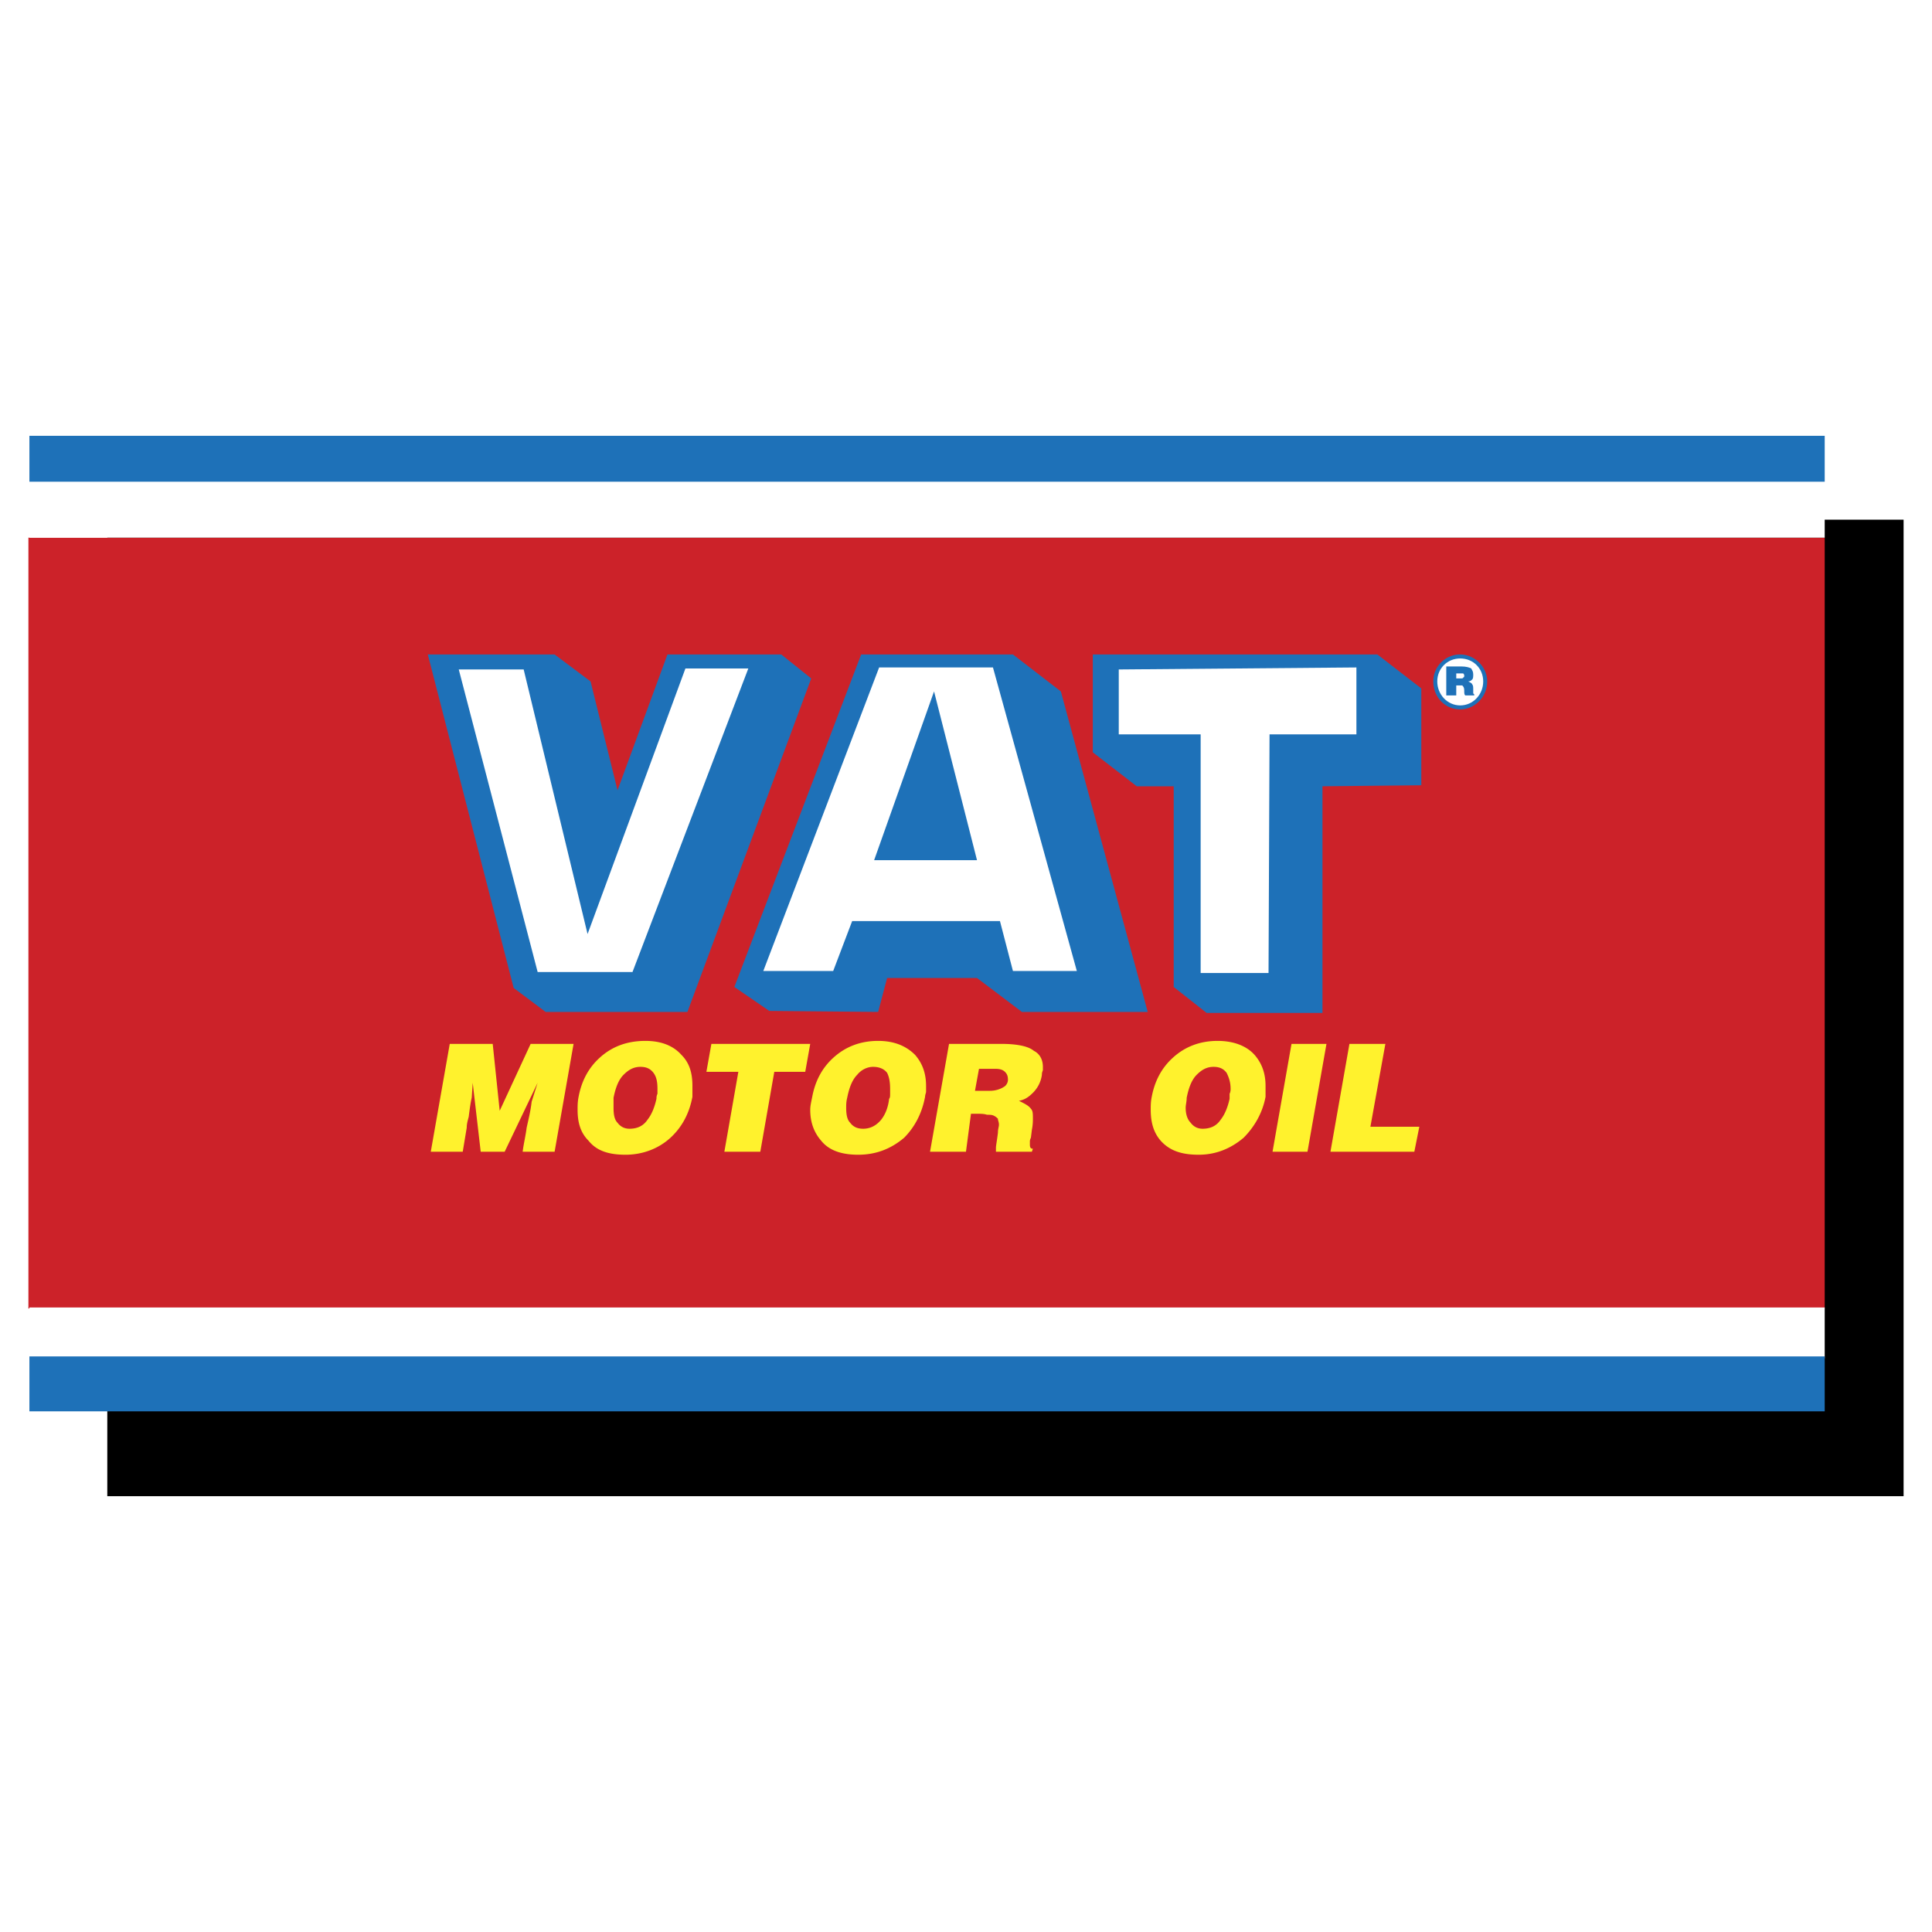
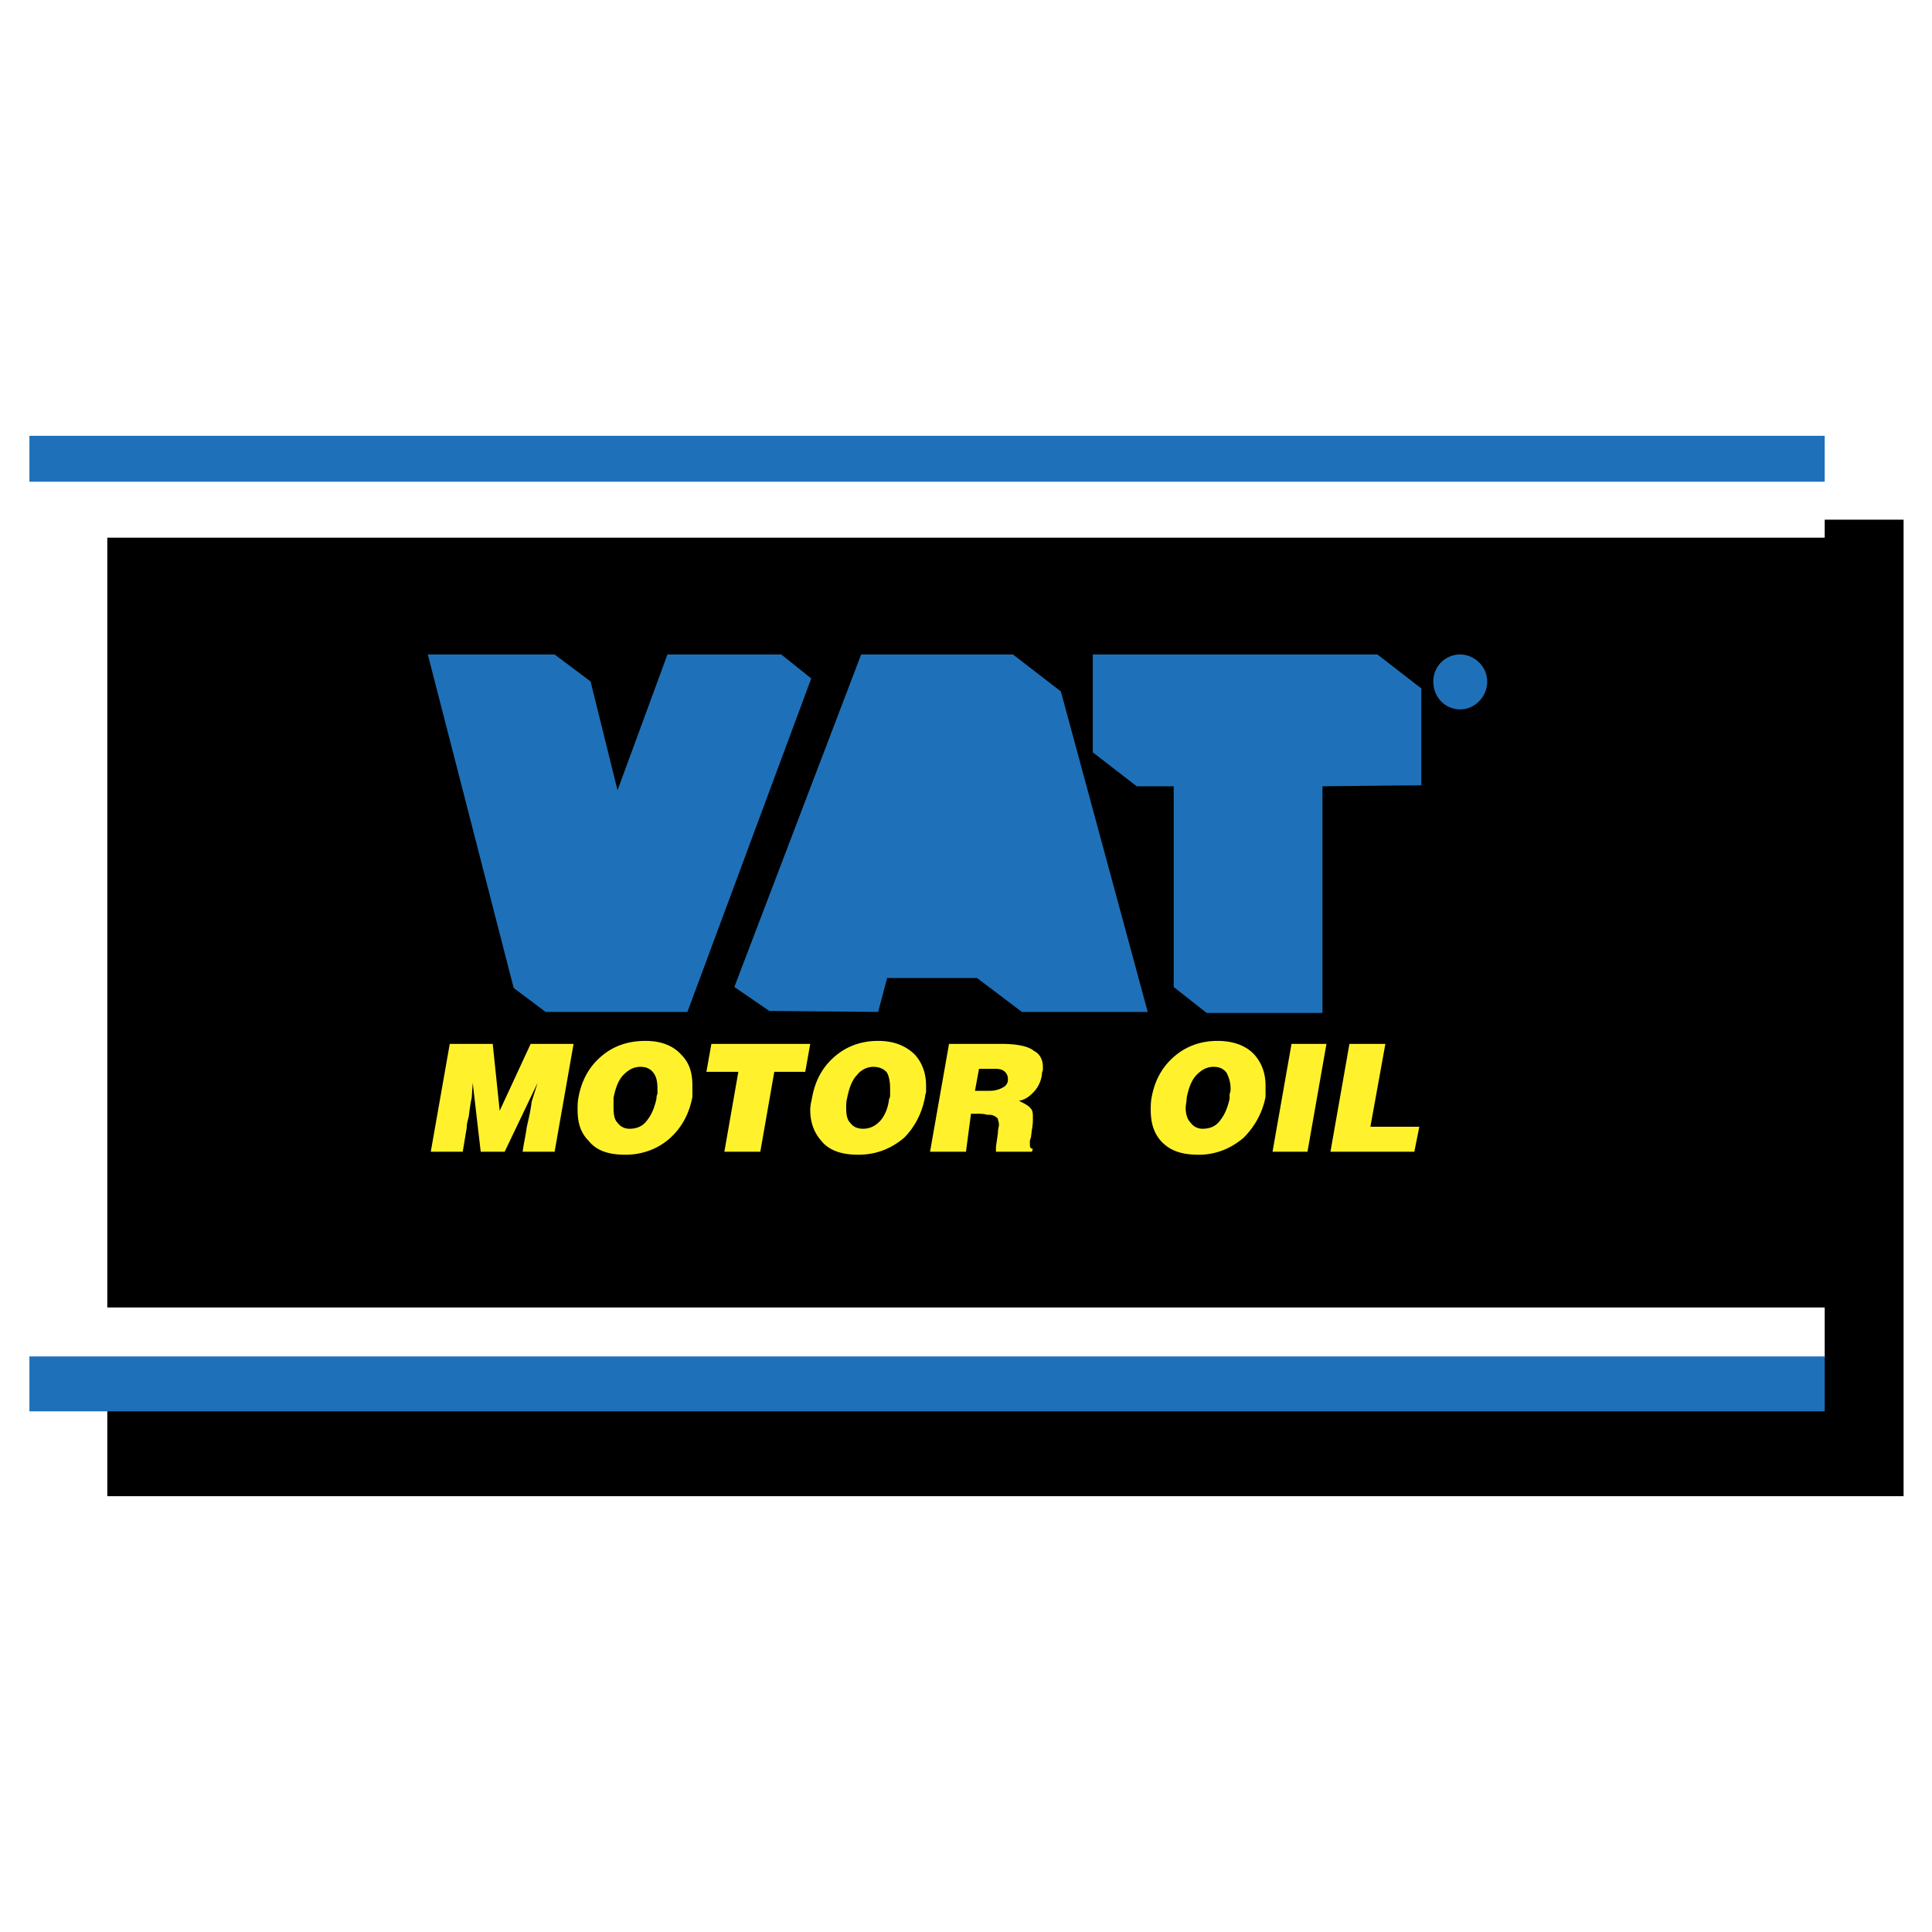
<svg xmlns="http://www.w3.org/2000/svg" width="2500" height="2500" viewBox="0 0 192.756 192.756">
  <g fill-rule="evenodd" clip-rule="evenodd">
-     <path fill="#fff" d="M0 0h192.756v192.756H0V0z" />
    <path d="M10.705 51.848h179.217v97.427H10.705V51.848z" />
-     <path fill="#cc2229" d="M2.834 53.641h179.217v76.906H2.834V53.641z" />
    <path fill="#fff" d="M2.934 53.641h179.117v-5.479H2.934v5.479zM2.934 130.447h179.117v5.082H2.934v-5.082z" />
    <path fill="#1e71b8" d="M2.934 48.062h179.117V43.48H2.934v4.582zM2.934 135.33h179.117v5.479H2.934v-5.479zM42.683 65.297L51.25 98.57l3.188 2.391h14.146l12.353-33.273-2.988-2.391H66.592l-4.981 13.548-2.69-10.858-3.587-2.69H42.683zM85.918 65.297L73.266 98.471l3.487 2.39 10.859.1.896-3.387h8.967l4.482 3.387h12.551l-8.666-31.978-4.781-3.686H85.918zM109.029 65.297v9.763l4.383 3.387h3.688v20.024l3.287 2.59h11.556V78.447l9.862-.1v-9.663l-4.383-3.387h-28.393z" />
-     <path fill="#fff" d="M111.619 66.792v6.474h8.17v23.81h6.773l.1-23.81h8.668v-6.674l-23.711.2zM45.771 66.792l7.87 30.185h9.464l11.556-30.286h-6.276L58.622 93.19l-6.375-26.398h-6.476zM87.711 66.592L76.155 96.875h6.973l1.893-4.979h14.745l1.295 4.979h6.375l-8.368-30.283H87.711z" />
    <path fill="#1e71b8" d="M93.19 68.983l-5.977 16.835h10.262L93.19 68.983zM145.689 65.297c1.395 0 2.689 1.195 2.689 2.69 0 1.594-1.295 2.789-2.689 2.789-1.494 0-2.689-1.195-2.689-2.789a2.678 2.678 0 0 1 2.689-2.69z" />
-     <path d="M145.689 65.695c1.295 0 2.291.996 2.291 2.292 0 1.295-.996 2.391-2.291 2.391s-2.291-1.096-2.291-2.391c0-1.296.997-2.292 2.291-2.292z" fill="#fff" />
    <path d="M145.291 67.189v.498h.398c.199 0 .299 0 .299-.1.1 0 .1-.099.1-.199 0 0 0-.099-.1-.199H145.291zm-.996-.697h1.494c.498 0 .797.1.996.199.1.199.199.299.199.598 0 .199 0 .398-.1.498-.1.099-.199.199-.398.199.199.099.398.199.398.299.1.1.1.298.1.498v.398l.1.1v.1h-.896c-.1-.1-.1-.199-.1-.498s-.1-.398-.199-.498h-.598v.996h-.996v-2.889z" fill="#1e71b8" />
    <path d="M49.158 104.148l.697 6.674 3.088-6.674h4.283l-1.893 10.76h-3.188c.1-.799.299-1.594.398-2.393.199-.896.398-1.693.498-2.59l.598-1.893-3.288 6.875H47.96l-.797-6.875-.1 1.494c-.1.398-.199 1.096-.299 1.893-.1.398-.199.697-.199 1.096l-.398 2.393h-3.188l1.893-10.76h4.286zm15.242-.298c1.594 0 2.79.498 3.587 1.395.796.797 1.096 1.793 1.096 3.088v1.096c-.299 1.594-.997 2.988-2.192 4.086-1.195 1.096-2.79 1.693-4.483 1.693s-2.889-.398-3.686-1.395c-.797-.799-1.096-1.795-1.096-3.09 0-.398 0-.797.1-1.295.299-1.594.996-2.889 2.092-3.885 1.195-1.096 2.689-1.693 4.582-1.693zm-.498 2.589c-.697 0-1.195.299-1.693.797s-.797 1.295-.996 2.291v.996c0 .697.1 1.195.398 1.494.299.398.697.598 1.195.598.797 0 1.395-.299 1.793-.896.399-.498.697-1.195.897-2.092 0-.1 0-.299.099-.498v-.498c0-.697-.099-1.195-.398-1.594-.299-.398-.697-.598-1.295-.598zm7.073-2.291h9.862l-.498 2.789h-3.088l-1.395 7.971H72.27l1.395-7.971h-3.188l.498-2.789zm16.637-.298c1.594 0 2.789.498 3.686 1.395.697.797 1.096 1.793 1.096 3.088v.598c0 .1-.099.299-.099.498-.299 1.594-.997 2.988-2.092 4.086-1.295 1.096-2.789 1.693-4.583 1.693-1.594 0-2.889-.398-3.686-1.395-.697-.799-1.096-1.795-1.096-3.09 0-.398.1-.797.199-1.295.299-1.594.996-2.889 2.092-3.885 1.195-1.096 2.689-1.693 4.483-1.693zm-.498 2.589c-.598 0-1.195.299-1.594.797-.498.498-.797 1.295-.996 2.291-.1.398-.1.697-.1.996 0 .697.1 1.195.398 1.494.299.398.697.598 1.295.598.697 0 1.295-.299 1.793-.896.398-.498.697-1.195.797-2.092.1-.1.1-.299.1-.498v-.498c0-.697-.1-1.195-.299-1.594-.299-.398-.797-.598-1.394-.598zm10.56.2l-.4 2.191h1.496c.598 0 1.096-.199 1.395-.398.199-.1.398-.398.398-.697 0-.398-.1-.598-.299-.797s-.498-.299-.896-.299h-1.694zm-2.989-2.491h5.181c1.494 0 2.689.199 3.287.697.598.299.896.896.896 1.594v.299c0 .1-.1.199-.1.498a3.093 3.093 0 0 1-.896 1.793c-.398.398-.797.697-1.395.797.598.299.996.498 1.195.797.199.199.199.498.199.996 0 .199 0 .598-.1 1.096l-.1.799c-.1.199-.1.299-.1.396v.301c0 .299.1.398.299.398l-.1.299h-3.586v-.398c0-.199.1-.697.199-1.496 0-.398.1-.598.1-.797 0-.299-.1-.398-.1-.598-.1-.1-.199-.199-.398-.299s-.398-.1-.697-.1c-.299-.1-.598-.1-1.096-.1h-.5l-.498 3.787H92.79l1.895-10.759zm26.797-.298c1.594 0 2.889.498 3.686 1.395.697.797 1.096 1.793 1.096 3.088v1.096c-.299 1.594-1.096 2.988-2.191 4.086-1.295 1.096-2.789 1.693-4.482 1.693s-2.889-.398-3.785-1.395c-.697-.799-.998-1.795-.998-3.09 0-.398 0-.797.102-1.295.299-1.594.996-2.889 2.092-3.885 1.193-1.096 2.687-1.693 4.48-1.693zm-.398 2.589c-.697 0-1.195.299-1.693.797s-.797 1.295-.996 2.291c0 .398-.1.697-.1.996 0 .697.199 1.195.498 1.494.299.398.697.598 1.195.598.797 0 1.395-.299 1.793-.896.398-.498.697-1.195.896-2.092v-.498c.1-.199.1-.398.1-.498 0-.697-.199-1.195-.398-1.594-.299-.398-.697-.598-1.295-.598zm7.77-2.291h3.488l-1.895 10.76h-3.486l1.893-10.76zm5.779 0h3.586l-1.494 8.268h4.881l-.498 2.492h-8.369l1.894-10.76z" fill="#fff22d" />
  </g>
</svg>